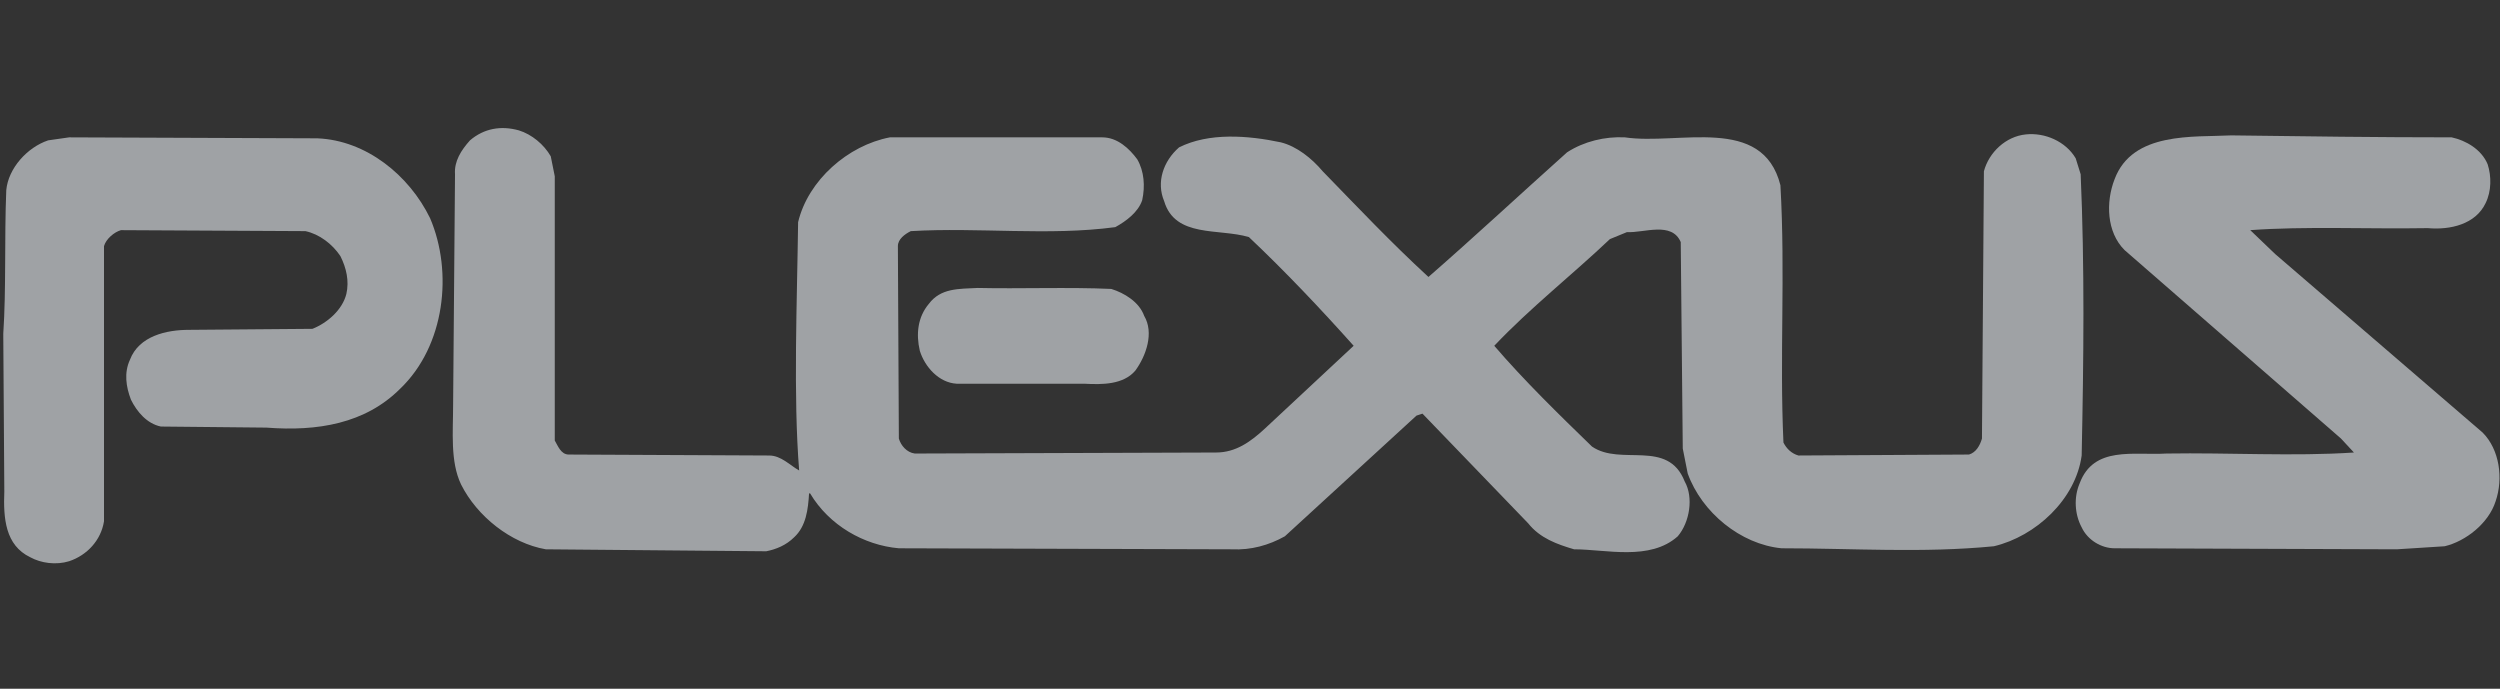
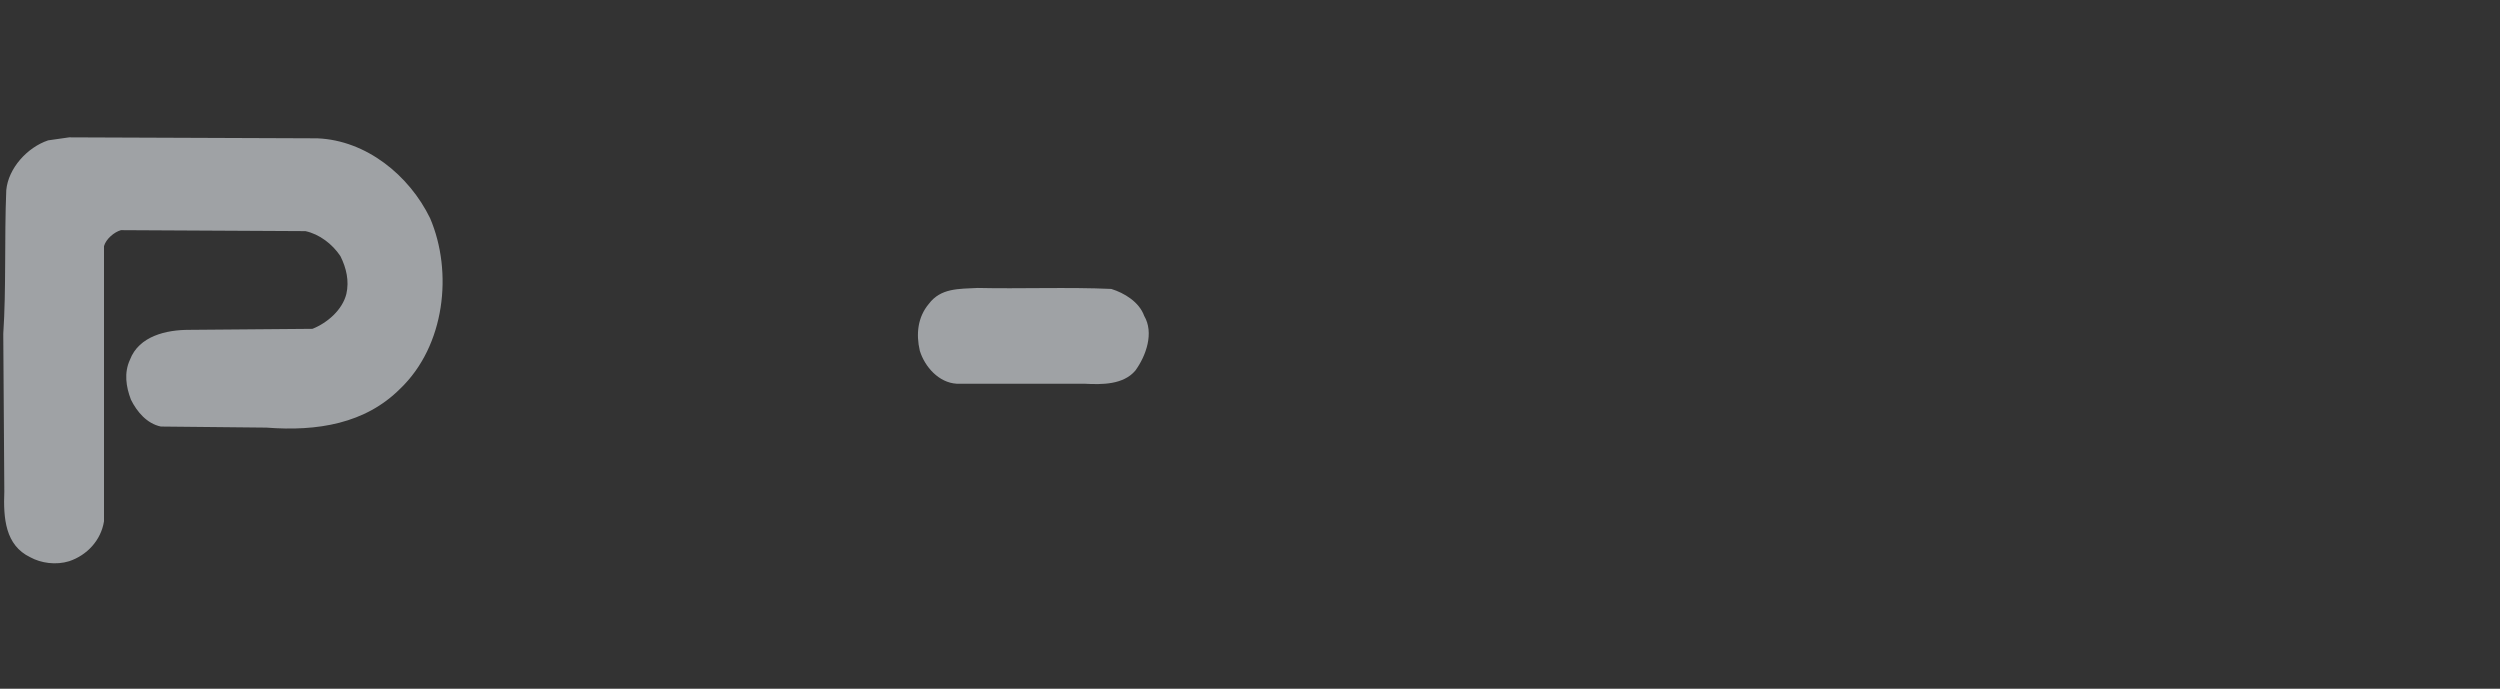
<svg xmlns="http://www.w3.org/2000/svg" width="726" height="200" viewBox="0 0 726 200">
  <rect x="0" y="0" width="726" height="200" fill="#333333" stroke="none" />
  <g id="layer1">
    <g id="g7663">
      <g id="g8704">
-         <path id="path7034" fill="#e8ecf2" fill-opacity="0.6" stroke="none" d="M 159.938 45.385 L 161.103 51.186 L 161.103 127.928 C 161.98 129.384 162.864 131.999 165.159 131.999 L 223.369 132.281 C 226.853 132.281 229.452 135.177 232.075 136.626 C 230.337 114.893 231.48 87.396 231.771 64.519 C 234.674 52.338 246.254 42.214 258.421 39.889 L 320.106 39.889 C 324.459 39.889 327.92 43.083 330.26 46.269 C 332.273 49.738 332.577 54.083 331.694 58.138 C 330.527 61.615 327.059 64.214 323.88 65.96 C 304.464 68.559 284.202 65.96 264.496 67.119 C 262.773 67.98 260.745 69.436 260.745 71.471 L 261.027 127.356 C 261.614 129.384 263.338 131.412 265.655 131.708 L 353.145 131.411 C 358.923 131.411 363.261 128.218 367.316 124.467 L 393.104 100.416 C 383.531 89.698 373.117 78.698 362.682 68.849 C 353.991 66.249 341.26 69.146 338.074 58.421 C 335.757 52.924 337.777 46.841 342.404 42.793 C 351.094 38.44 362.406 39.317 371.966 41.337 C 376.586 42.503 380.931 45.965 384.11 49.737 C 394.263 60.159 403.8 70.297 414.823 80.429 C 428.423 68.559 441.168 56.69 455.08 44.234 C 460.012 41.047 466.08 39.599 471.866 39.889 C 487.517 42.213 511.849 33.234 517.034 53.793 C 518.505 79.864 516.759 103.023 517.911 128.515 C 518.779 130.253 520.242 131.708 522.263 132.28 L 571.79 131.998 C 573.825 131.412 574.983 129.384 575.563 127.356 L 576.127 49.738 C 577.591 44.234 582.5 39.599 588.308 39.035 C 593.805 38.441 599.873 41.048 602.777 45.965 L 604.226 50.614 C 605.392 77.547 605.103 104.189 604.515 132.281 C 602.777 145.034 591.198 155.744 579.024 158.633 C 558.167 160.661 538.195 159.22 517.346 159.22 C 505.461 158.054 494.172 148.792 490.108 137.487 L 488.675 130.253 L 488.089 70.297 C 485.467 64.214 477.378 67.69 472.461 67.408 L 467.514 69.436 C 456.521 79.864 444.348 89.416 433.934 100.416 C 442.639 110.562 452.756 120.404 462.315 129.681 C 470.723 135.46 484.323 127.356 489.232 139.812 C 491.862 144.439 490.688 151.681 487.219 155.744 C 479.116 162.979 466.37 159.517 457.108 159.517 C 452.176 158.054 447.244 156.323 443.783 151.971 L 413.085 120.121 L 411.347 120.694 L 373.117 155.744 C 368.482 158.337 363.261 159.792 357.764 159.518 L 261.028 159.221 C 250.882 158.337 240.765 152.558 235.262 143.289 L 234.95 143.289 C 234.675 147.916 234.088 152.84 230.619 156.026 C 228.287 158.337 225.405 159.518 222.516 160.089 L 158.505 159.517 C 148.359 157.764 138.532 149.951 133.89 140.681 C 130.704 134.011 131.586 125.328 131.586 117.507 L 132.137 50.614 C 131.862 46.841 133.889 43.655 136.489 40.758 C 140.552 37.289 145.469 36.412 150.683 37.861 C 154.449 39.035 157.94 41.924 159.938 45.385" />
-         <path id="path7036" fill="#e8ecf2" fill-opacity="0.6" stroke="none" d="M 711.97 39.889 C 716.033 40.758 720.63 43.366 722.413 47.71 C 723.535 51.186 723.535 55.532 721.811 59.007 C 718.915 65.084 711.666 66.837 705.018 66.25 C 687.637 66.54 669.106 65.67 653.47 66.836 L 660.712 73.773 L 720.957 125.618 C 725.867 130.542 727.018 138.935 724.716 145.605 C 722.688 151.971 716.033 157.192 709.927 158.633 L 696.031 159.517 L 614.074 159.22 C 610.301 159.22 606.268 156.895 604.515 153.137 C 602.487 149.364 602.19 144.439 603.922 140.391 C 607.999 129.384 619.586 132.281 629.146 131.708 C 647.38 131.411 665.912 132.577 683.582 131.411 L 679.824 127.356 L 616.964 72.615 C 611.75 67.408 611.483 58.71 614.075 52.048 C 619.274 38.158 636.952 39.889 647.952 39.316 C 668.816 39.599 690.824 39.888 711.97 39.888" />
        <path id="path7038" fill="#e8ecf2" fill-opacity="0.6" stroke="none" d="M 92.191 40.172 C 106.363 40.758 118.827 50.904 124.894 63.353 C 131.586 78.996 129.247 100.416 116.212 112.88 C 106.08 123.026 92.191 125.329 77.395 124.177 L 46.712 123.866 C 42.642 123.026 39.744 119.535 38.03 116.074 C 36.581 112.286 35.994 108.245 37.732 104.487 C 40.354 97.519 48.45 95.789 54.823 95.789 L 90.743 95.492 C 95.073 93.761 99.426 90.003 100.584 85.36 C 101.446 81.595 100.584 77.822 98.846 74.36 C 96.529 70.884 92.748 67.98 88.693 67.119 L 35.125 66.836 C 33.096 67.408 30.78 69.436 30.201 71.471 L 30.201 151.384 C 29.332 156.895 25.269 161.248 20.076 162.979 C 16.289 164.145 11.959 163.565 8.78 161.82 C 1.523 158.336 0.951 150.53 1.255 142.709 L 0.951 96.947 C 1.82 83.905 1.255 69.436 1.82 55.249 C 2.4 48.868 7.911 42.793 13.987 40.758 L 20.076 39.889 L 92.191 40.171 Z" />
        <path id="path7040" fill="#e8ecf2" fill-opacity="0.6" stroke="none" d="M 322.713 83.905 C 326.486 85.071 330.824 87.678 332.272 91.733 C 335.176 96.651 332.852 103.32 329.673 107.658 C 326.182 111.713 320.106 111.713 314.899 111.432 L 277.821 111.432 C 272.613 111.135 268.551 106.507 267.117 101.872 C 265.959 96.948 266.546 92.023 269.718 88.265 C 273.193 83.623 278.4 83.905 283.912 83.623 C 296.078 83.905 310.257 83.34 322.713 83.905" />
      </g>
    </g>
  </g>
</svg>